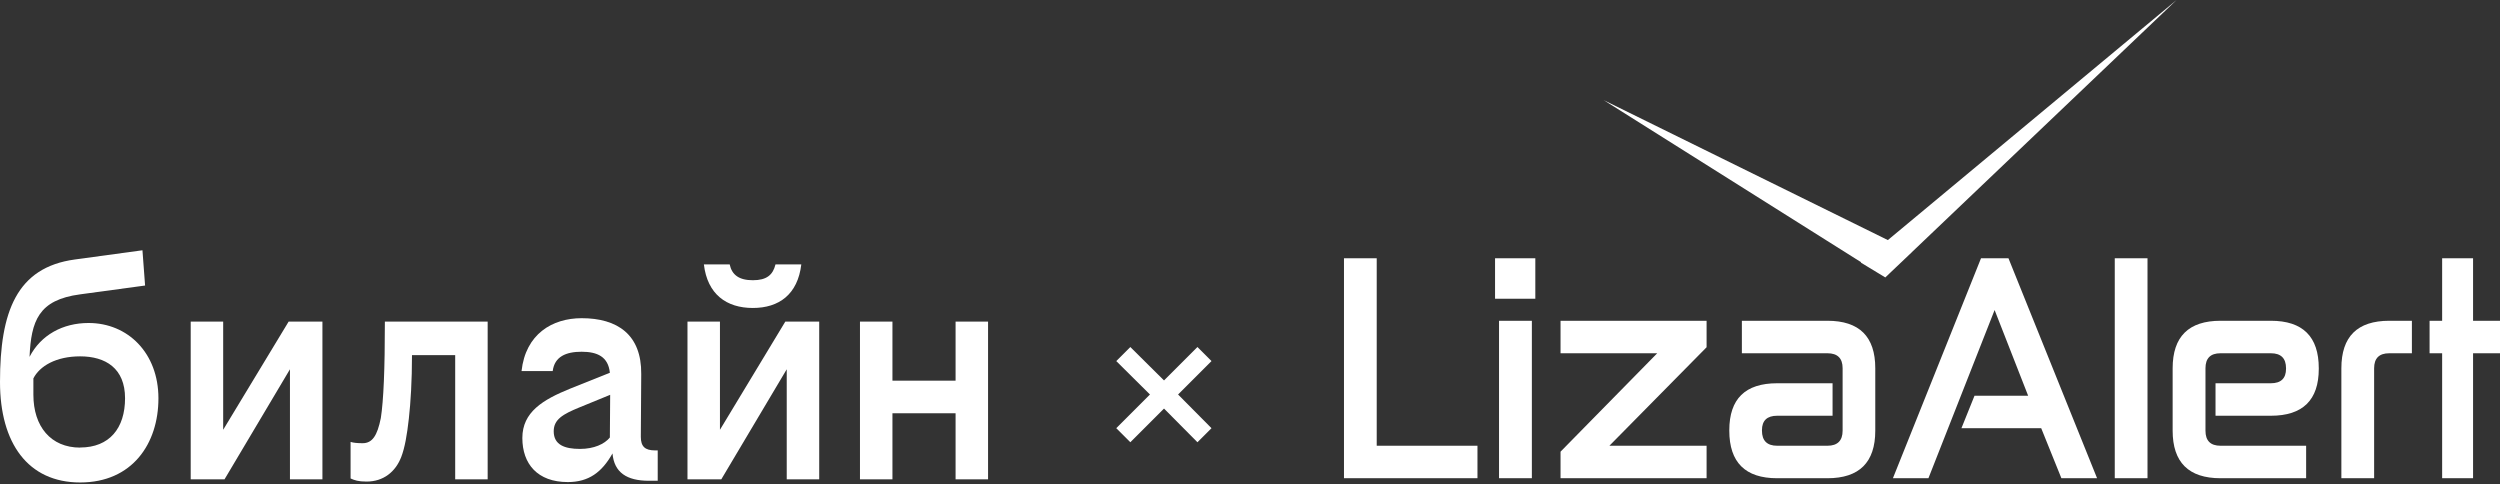
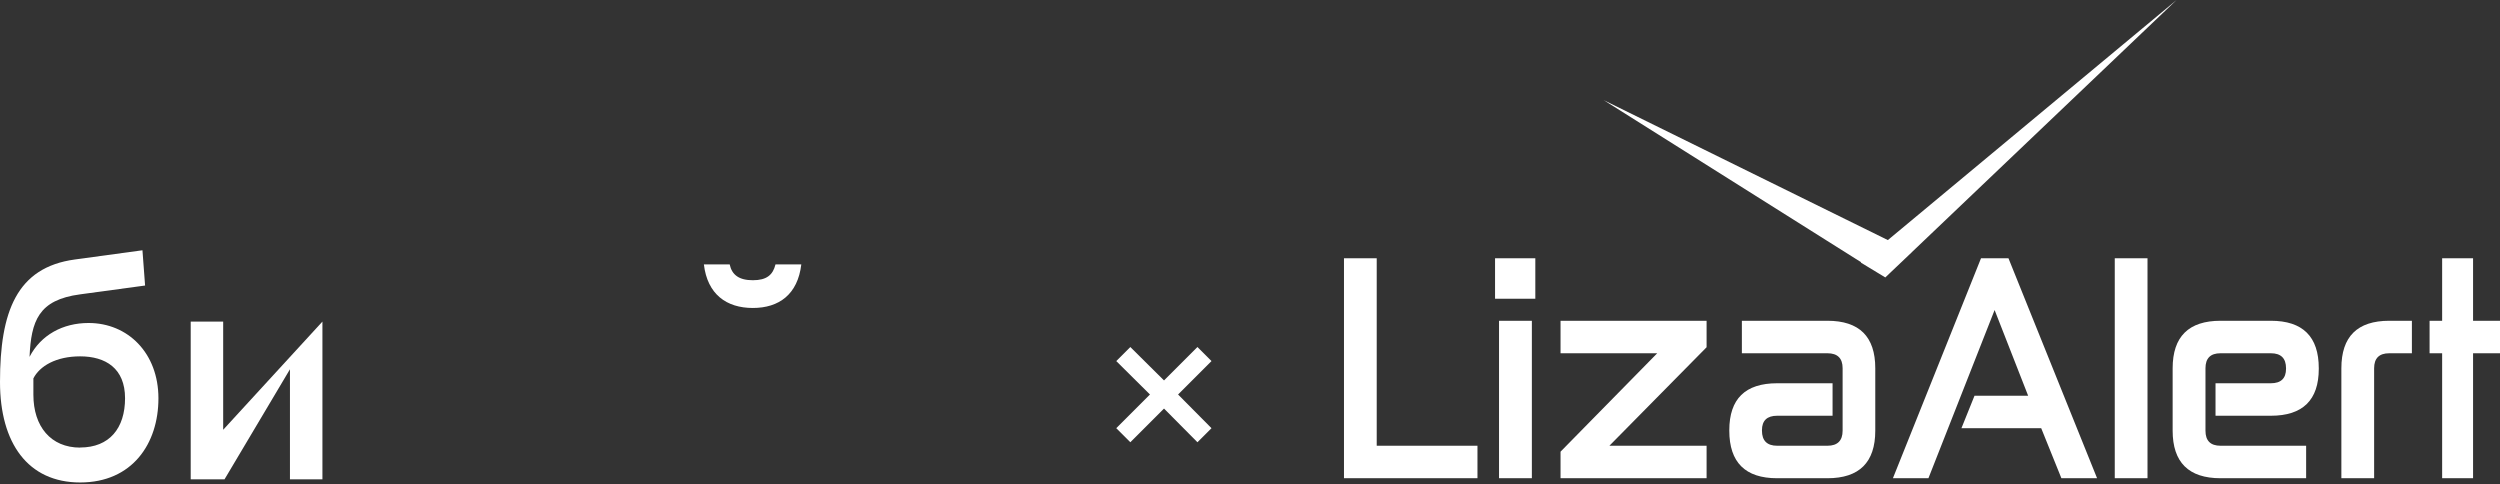
<svg xmlns="http://www.w3.org/2000/svg" width="377" height="73" viewBox="0 0 377 73" fill="none">
  <rect x="0" y="0" width="377" height="73" fill="#333333" stroke="none" />
  <path d="M207.609 67.218H222.802V72.117H202.672V38.949H207.609V67.218ZM231.005 72.117H226.054V48.372H231.005V72.117ZM257.354 52.364L242.698 67.218H257.354V72.117H235.33V68.112L249.909 53.272H235.33V48.372H257.354V52.364ZM275.58 48.372C280.387 48.372 282.791 50.757 282.791 55.526V64.949C282.791 69.719 280.387 72.117 275.58 72.117H267.99C263.183 72.117 260.779 69.719 260.779 64.949V64.872C260.779 60.154 263.183 57.795 267.99 57.795H276.351V62.694H267.99C266.475 62.694 265.704 63.42 265.704 64.872V64.949C265.704 66.453 266.475 67.218 267.99 67.218H275.58C277.095 67.218 277.866 66.453 277.866 64.949V55.526C277.866 54.023 277.095 53.272 275.58 53.272H262.674V48.372H275.58ZM316.24 72.117H310.858L307.814 64.573H295.784L297.757 59.674H305.843L300.787 46.752L290.807 72.117H285.451L298.736 38.949H302.877L316.24 72.117ZM323.844 72.117H318.906V38.949H323.844V72.117ZM342.448 48.372C347.255 48.372 349.672 50.757 349.672 55.539V55.605C349.672 60.335 347.255 62.694 342.448 62.694H334.101V57.795H342.448C343.963 57.795 344.734 57.069 344.734 55.605V55.539C344.734 54.023 343.963 53.272 342.448 53.272H334.858C333.33 53.272 332.586 54.023 332.586 55.539V64.949C332.586 66.453 333.33 67.218 334.858 67.218H347.765V72.117H334.858C330.051 72.117 327.635 69.719 327.635 64.949V55.539C327.635 50.757 330.051 48.372 334.858 48.372H342.448ZM363.713 53.272H360.304C358.775 53.272 358.018 54.023 358.018 55.539V72.117H353.079V55.539C353.079 50.757 355.484 48.372 360.304 48.372H363.713V53.272ZM372.938 48.372H377.001V53.272H372.938V72.117H368.275V53.272H366.381V48.372H368.275V38.949H372.938V48.372ZM231.527 45.054H225.453V38.949H231.527V45.054ZM288.333 38L288.339 38.003L285.133 41.049L284.305 41.839L284.303 41.838V41.839L284.251 41.806L280.608 39.597L280.665 39.549L241.835 15.1L284.687 36.204L328.224 0L288.333 38Z" fill="white" />
  <g clip-path="url(#clip0_926_45014)">
    <path d="M113.529 46.442C117.48 46.442 120.303 44.388 120.837 39.871H116.946C116.55 41.472 115.604 42.258 113.529 42.258C111.454 42.258 110.371 41.457 110.035 39.871H106.145C106.679 44.388 109.562 46.442 113.529 46.442Z" fill="white" />
-     <path d="M33.655 64.811V48.496H28.758V72.288H33.854L43.725 55.687V72.288H48.622V48.496H43.527L33.655 64.811Z" fill="white" />
+     <path d="M33.655 64.811V48.496H28.758V72.288H33.854L43.725 55.687V72.288H48.622V48.496L33.655 64.811Z" fill="white" />
    <path d="M13.35 48.708C9.475 48.708 6.164 50.506 4.455 53.814C4.699 48.421 5.782 45.219 12.084 44.388L21.879 43.058L21.482 37.741L11.29 39.131C2.487 40.324 0 47.046 0 57.605C0 66.835 4.226 72.756 12.084 72.756C19.941 72.756 23.892 66.91 23.892 60.068C23.892 53.225 19.27 48.708 13.365 48.708H13.35ZM12.084 67.499C7.659 67.499 5.035 64.312 5.035 59.524V57.062C5.981 55.203 8.452 53.738 12.084 53.738C15.913 53.738 18.858 55.536 18.858 60.052C18.858 64.569 16.508 67.484 12.084 67.484V67.499Z" fill="white" />
-     <path d="M144.101 48.496V57.409H134.581V48.496H129.684V72.288H134.581V62.318H144.101V72.288H148.999V48.496H144.101Z" fill="white" />
-     <path d="M108.569 64.811V48.496H103.672V72.288H108.768L118.639 55.687V72.288H123.537V48.496H118.425L108.569 64.811Z" fill="white" />
-     <path d="M57.429 63.043C56.895 65.702 56.147 66.835 54.683 66.835C53.874 66.835 53.279 66.774 52.867 66.638V72.152C53.477 72.424 54.011 72.62 55.278 72.62C57.826 72.62 59.641 71.155 60.511 68.904C61.045 67.515 61.381 65.581 61.655 63.119C61.93 60.657 62.128 57.409 62.128 53.557H68.643V72.288H73.54V48.496H58.039C58.039 55.672 57.841 60.385 57.429 63.043Z" fill="white" />
-     <path d="M96.636 65.838L96.698 56.412C96.758 50.43 93.082 47.983 87.711 47.983C83.287 47.983 79.259 50.37 78.648 55.959H83.348C83.622 53.768 85.362 53.043 87.711 53.043C90.061 53.043 91.724 53.783 91.968 56.215L85.957 58.617C81.868 60.279 78.77 62.137 78.77 66.049C78.77 69.962 81.059 72.696 85.621 72.696C88.764 72.696 90.763 71.231 92.365 68.376C92.609 71.246 94.516 72.499 97.842 72.499H99.184V67.922H98.788C97.247 67.922 96.636 67.318 96.636 65.868V65.838ZM87.452 67.696C85.163 67.696 83.5 67.092 83.5 65.037C83.5 63.24 84.904 62.454 87.33 61.457L92.014 59.539L91.968 65.974C91.159 66.971 89.557 67.696 87.467 67.696H87.452Z" fill="white" />
  </g>
  <path d="M170.454 52.331L175.534 57.371L180.574 52.331L182.694 54.451L177.654 59.491L182.694 64.571L180.574 66.691L175.534 61.611L170.454 66.691L168.334 64.571L173.414 59.491L168.334 54.451L170.454 52.331Z" fill="white" />
  <defs>
    <clipPath id="clip0_926_45014">
      <rect width="149" height="35" fill="white" transform="translate(0 37.741)" />
    </clipPath>
  </defs>
</svg>